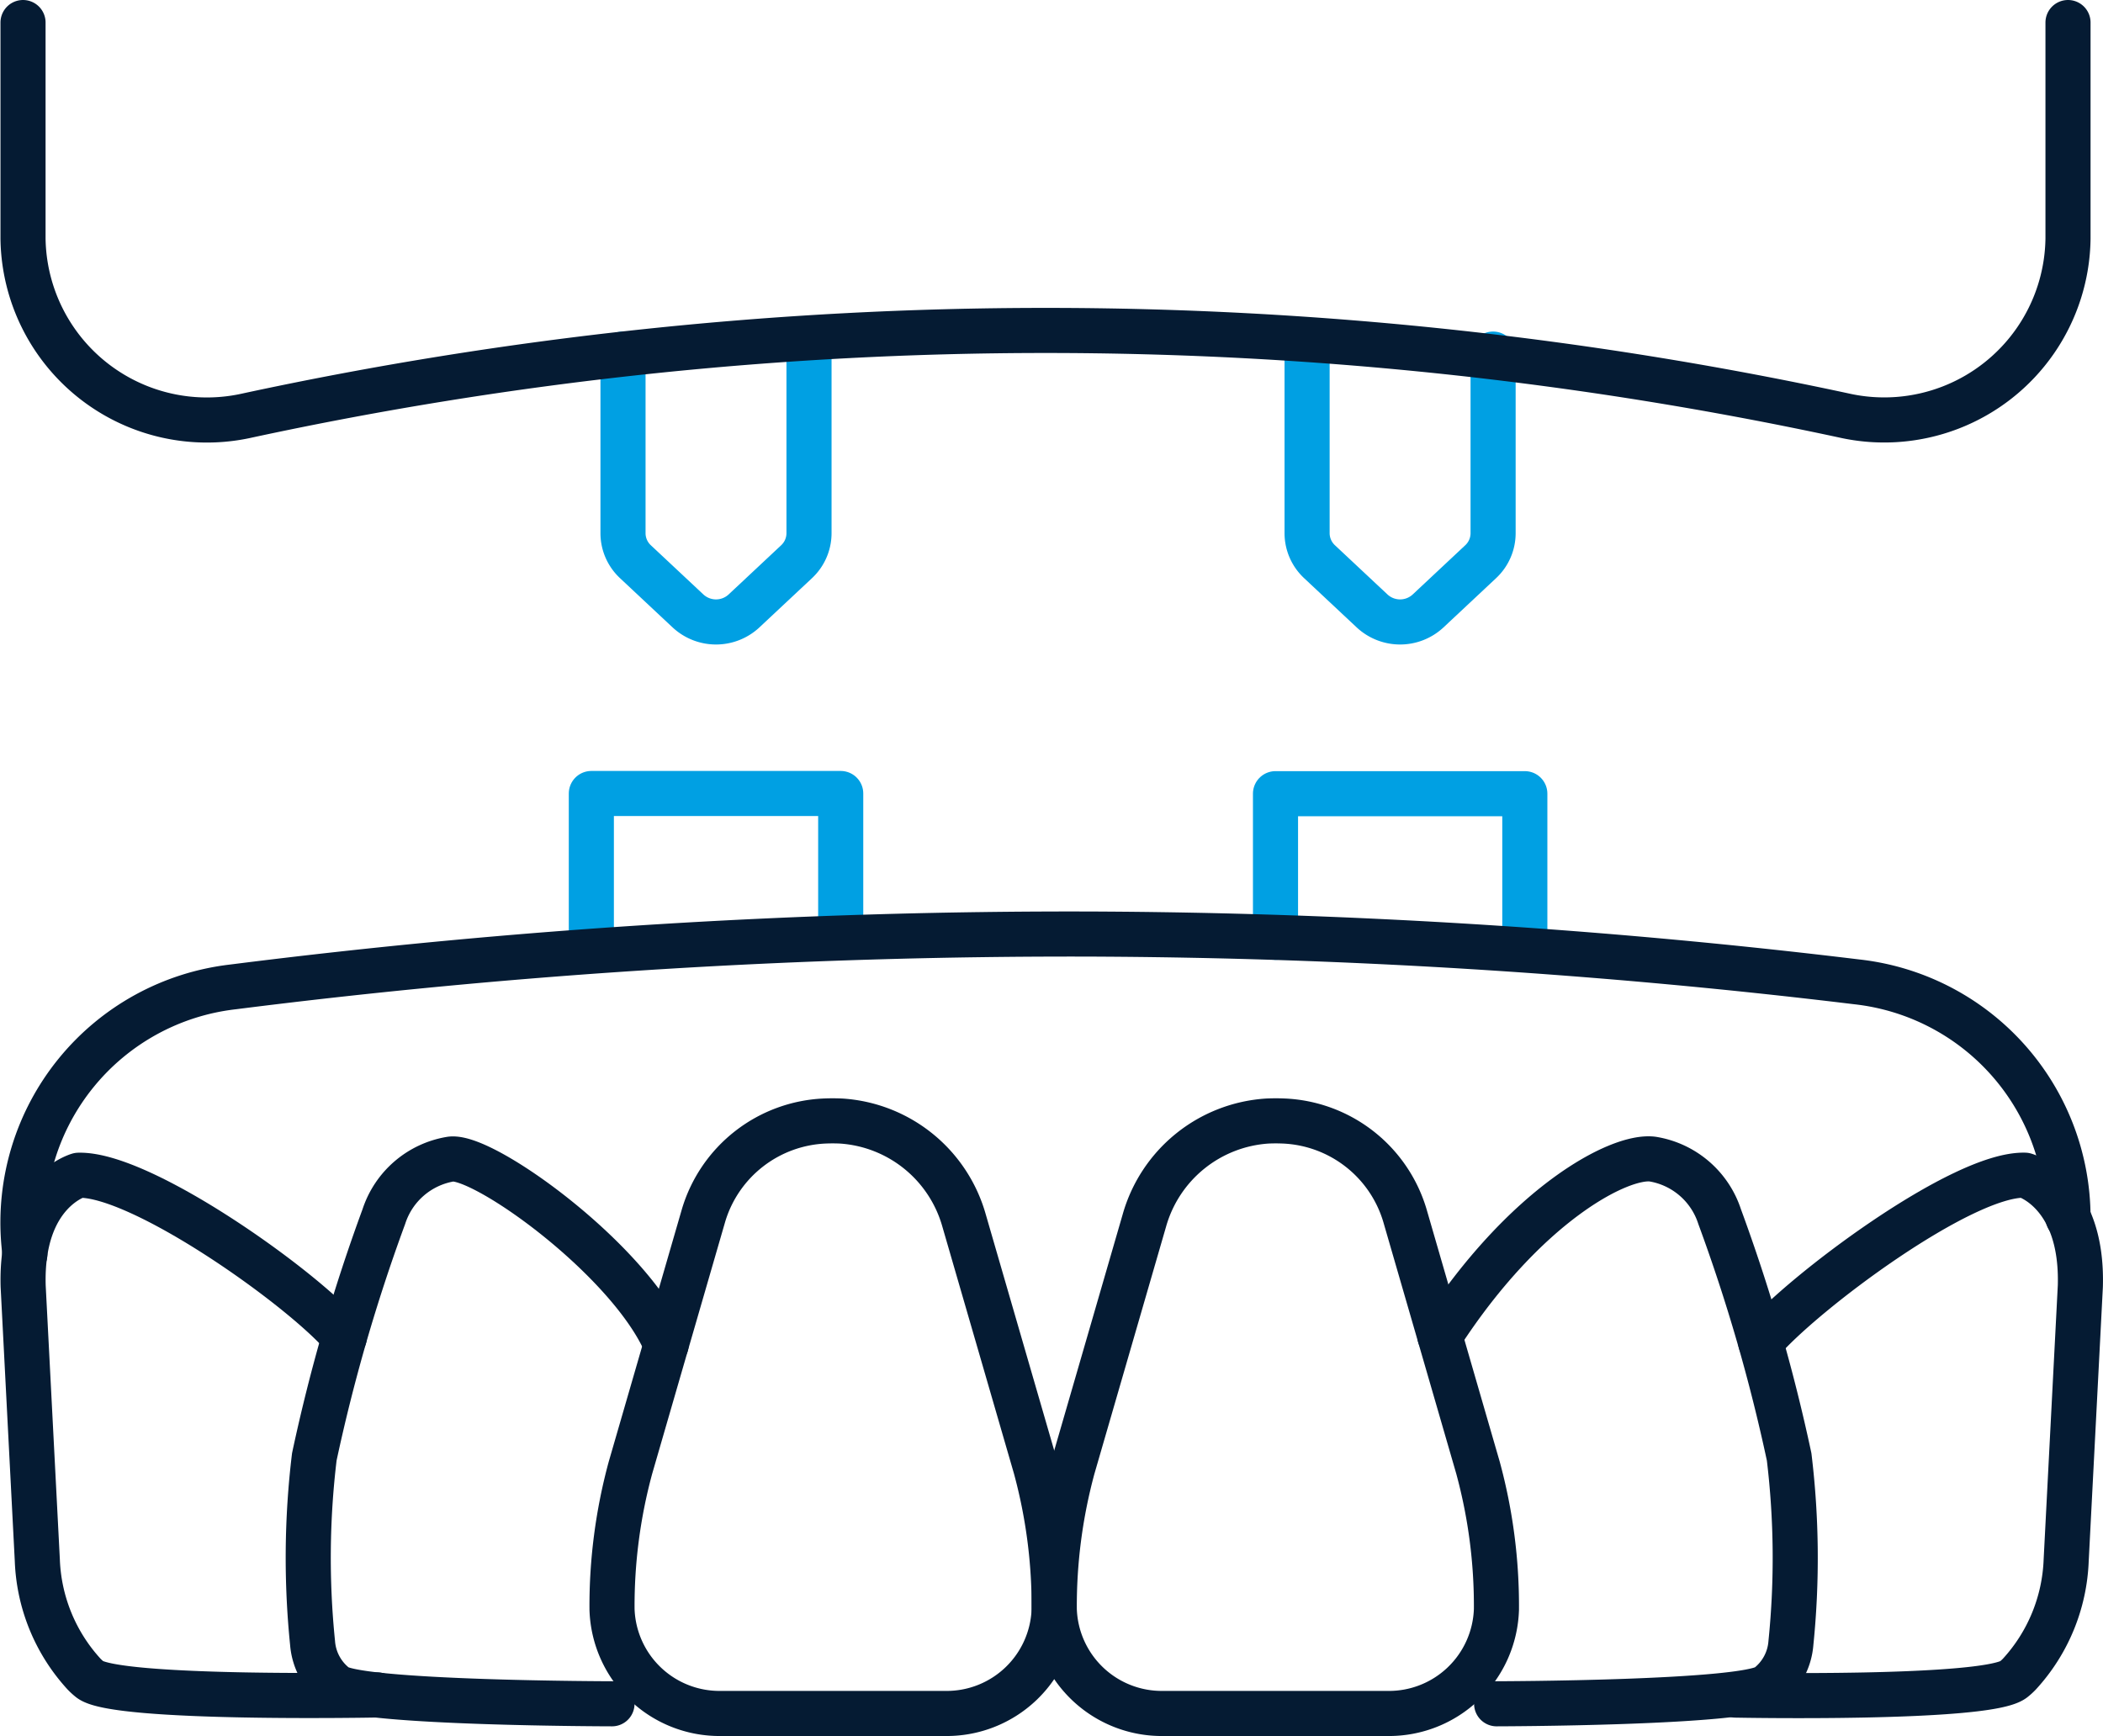
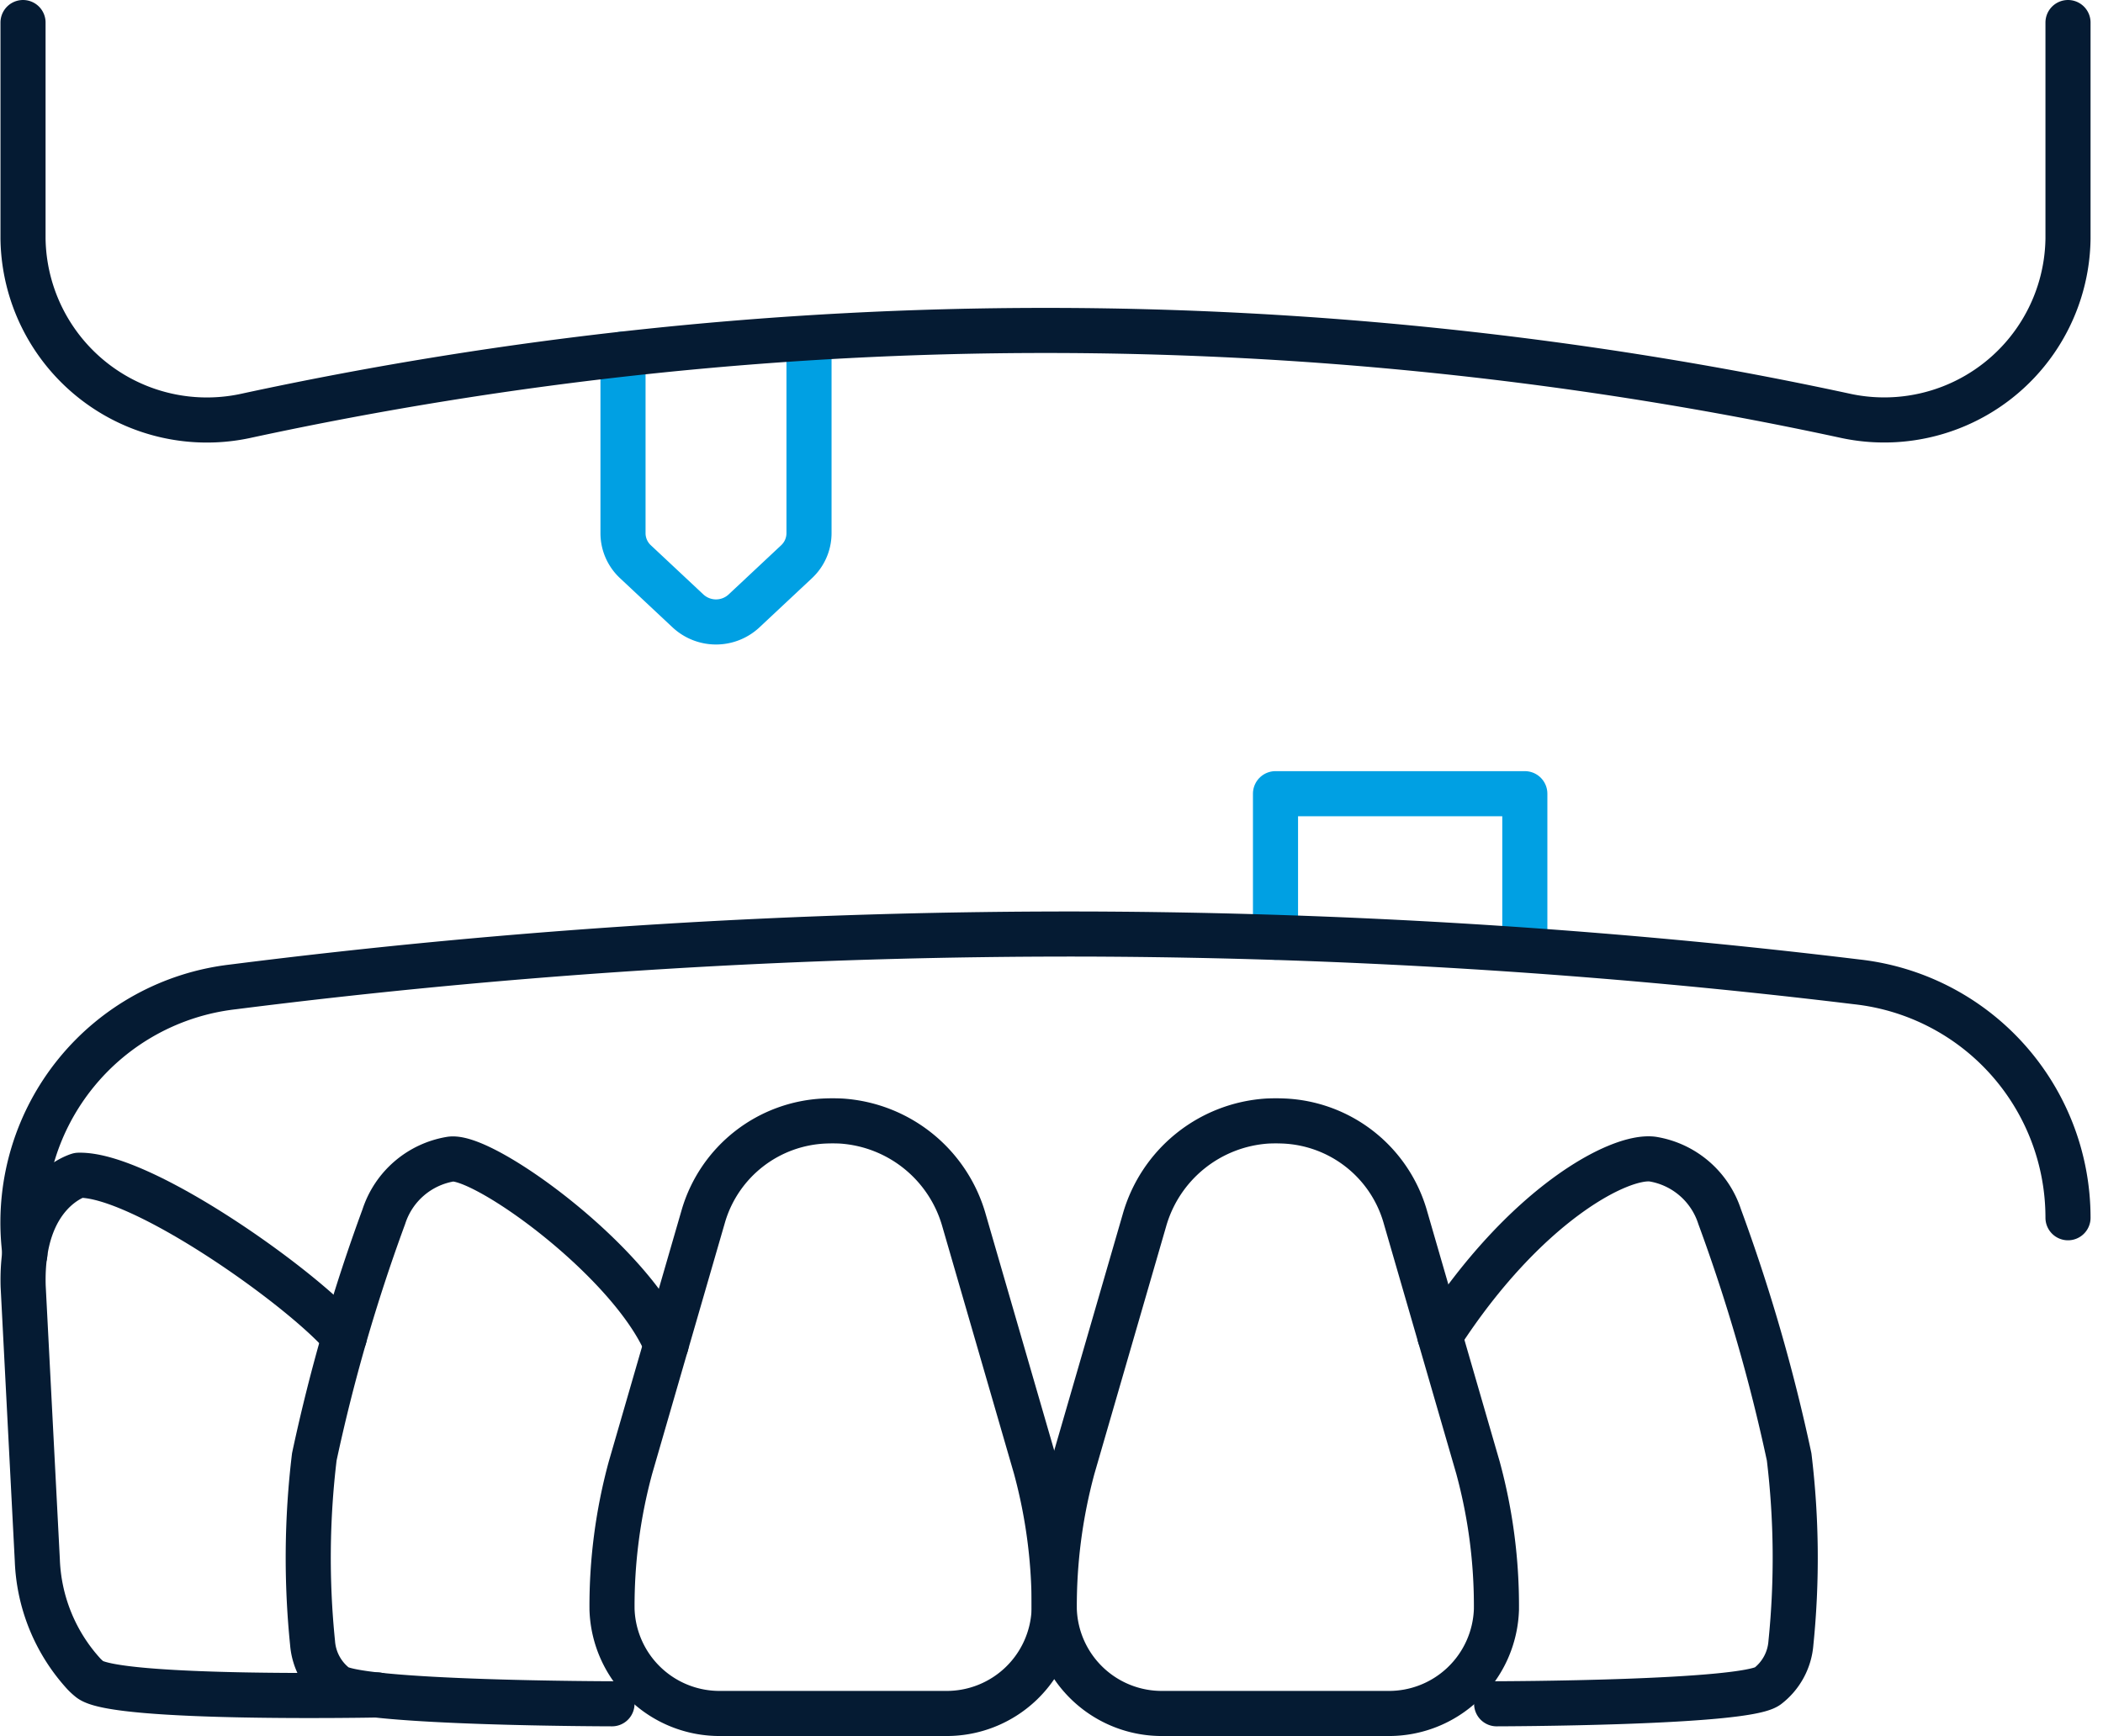
<svg xmlns="http://www.w3.org/2000/svg" width="93.264" height="77" viewBox="0 0 93.264 77">
  <g id="Saline_Procedures_Smile-Day_icon" transform="translate(-1413.493 -77.501)">
    <path id="Path_3105" data-name="Path 3105" d="M584.255,35.447v7.945a1.732,1.732,0,0,1-.551,1.263l-2.333,2.185a1.823,1.823,0,0,1-2.481,0l-2.333-2.185a1.732,1.732,0,0,1-.551-1.263V35.447" transform="translate(865.116 57.76)" fill="none" stroke="#00a0e3" stroke-linecap="round" stroke-linejoin="round" stroke-width="2" />
-     <path id="Path_3106" data-name="Path 3106" d="M603.4,35.447v7.945a1.731,1.731,0,0,1-.551,1.263l-2.333,2.185a1.823,1.823,0,0,1-2.481,0l-2.332-2.185a1.731,1.731,0,0,1-.552-1.263V35.447" transform="translate(876.309 57.76)" fill="none" stroke="#00a0e3" stroke-linecap="round" stroke-linejoin="round" stroke-width="2" />
-     <path id="Path_3102" data-name="Path 3102" d="M575.12,54.493V47.746h11.059v6.3" transform="translate(864.598 64.95)" fill="none" stroke="#00a0e3" stroke-linecap="round" stroke-linejoin="round" stroke-width="2" />
    <path id="Path_3103" data-name="Path 3103" d="M594.268,54.121v-6.37h11.057v6.3" transform="translate(875.791 64.953)" fill="none" stroke="#00a0e3" stroke-linecap="round" stroke-linejoin="round" stroke-width="2" />
    <path id="Path_3095" data-name="Path 3095" d="M585.861,56.918a6.07,6.07,0,0,1,5.454,4.421l3.175,10.954a23.4,23.4,0,0,1,.818,6.284,4.769,4.769,0,0,1-4.834,4.617h-9.94a4.769,4.769,0,0,1-4.834-4.617,23.4,23.4,0,0,1,.818-6.284L579.76,61.1a5.873,5.873,0,0,1,5.365-4.183C585.377,56.906,585.623,56.907,585.861,56.918Z" transform="translate(864.935 70.306)" fill="none" stroke="#051b33" stroke-linecap="round" stroke-linejoin="round" stroke-width="2" />
    <path id="Path_3096" data-name="Path 3096" d="M583.07,66.211c-1.6-3.749-8.073-8.419-9.549-8.23a3.756,3.756,0,0,0-2.971,2.554,78.147,78.147,0,0,0-3.083,10.655,37.356,37.356,0,0,0-.078,8.248,2.669,2.669,0,0,0,1.041,1.922c1.041.767,12.238.781,12.238.781" transform="translate(859.965 70.93)" fill="none" stroke="#051b33" stroke-linecap="round" stroke-linejoin="round" stroke-width="2" />
    <path id="Path_3097" data-name="Path 3097" d="M573.461,65.612c-1.83-2.163-8.989-7.253-11.783-7.18,0,0-2.583.719-2.459,4.923l.628,12.154a7.9,7.9,0,0,0,2.071,5.047,2.645,2.645,0,0,0,.255.233c1.131.921,12.76.694,12.76.694" transform="translate(855.301 71.196)" fill="none" stroke="#051b33" stroke-linecap="round" stroke-linejoin="round" stroke-width="2" />
    <path id="Path_3098" data-name="Path 3098" d="M598.868,65.835c3.77-5.833,7.959-8.04,9.435-7.851a3.757,3.757,0,0,1,2.973,2.553,77.988,77.988,0,0,1,3.082,10.655,37.3,37.3,0,0,1,.079,8.249A2.666,2.666,0,0,1,613.4,81.36c-1.041.767-12.014.783-12.014.783" transform="translate(878.48 70.928)" fill="none" stroke="#051b33" stroke-linecap="round" stroke-linejoin="round" stroke-width="2" />
-     <path id="Path_3099" data-name="Path 3099" d="M608.257,65.837c1.83-2.163,8.923-7.478,11.715-7.406,0,0,2.583.721,2.461,4.925l-.628,12.152a7.9,7.9,0,0,1-2.071,5.047,2.5,2.5,0,0,1-.257.235c-1.131.921-12.333.7-12.333.7" transform="translate(883.319 71.195)" fill="none" stroke="#051b33" stroke-linecap="round" stroke-linejoin="round" stroke-width="2" />
    <path id="Path_3100" data-name="Path 3100" d="M597.526,56.918a6.072,6.072,0,0,0-5.456,4.421l-3.175,10.954a23.462,23.462,0,0,0-.818,6.284,4.77,4.77,0,0,0,4.836,4.617h9.94a4.769,4.769,0,0,0,4.833-4.617,23.337,23.337,0,0,0-.818-6.284L603.625,61.1a5.871,5.871,0,0,0-5.364-4.183C598.009,56.906,597.762,56.907,597.526,56.918Z" transform="translate(872.171 70.306)" fill="none" stroke="#051b33" stroke-linecap="round" stroke-linejoin="round" stroke-width="2" />
    <path id="Path_3101" data-name="Path 3101" d="M559.3,65.889l-.044-.49a10.519,10.519,0,0,1,9.276-11.374,295.6,295.6,0,0,1,37.987-2.344A291.614,291.614,0,0,1,640.531,53.8,10.525,10.525,0,0,1,649.91,64.25v.014" transform="translate(855.295 67.249)" fill="none" stroke="#051b33" stroke-linecap="round" stroke-linejoin="round" stroke-width="2" />
    <path id="Path_3104" data-name="Path 3104" d="M559.214,26.166v9.587a8.157,8.157,0,0,0,9.965,7.839,168.006,168.006,0,0,1,70.778,0,8.151,8.151,0,0,0,9.948-7.842V26.166" transform="translate(855.3 52.335)" fill="none" stroke="#051b33" stroke-linecap="round" stroke-linejoin="round" stroke-width="2" />
  </g>
</svg>